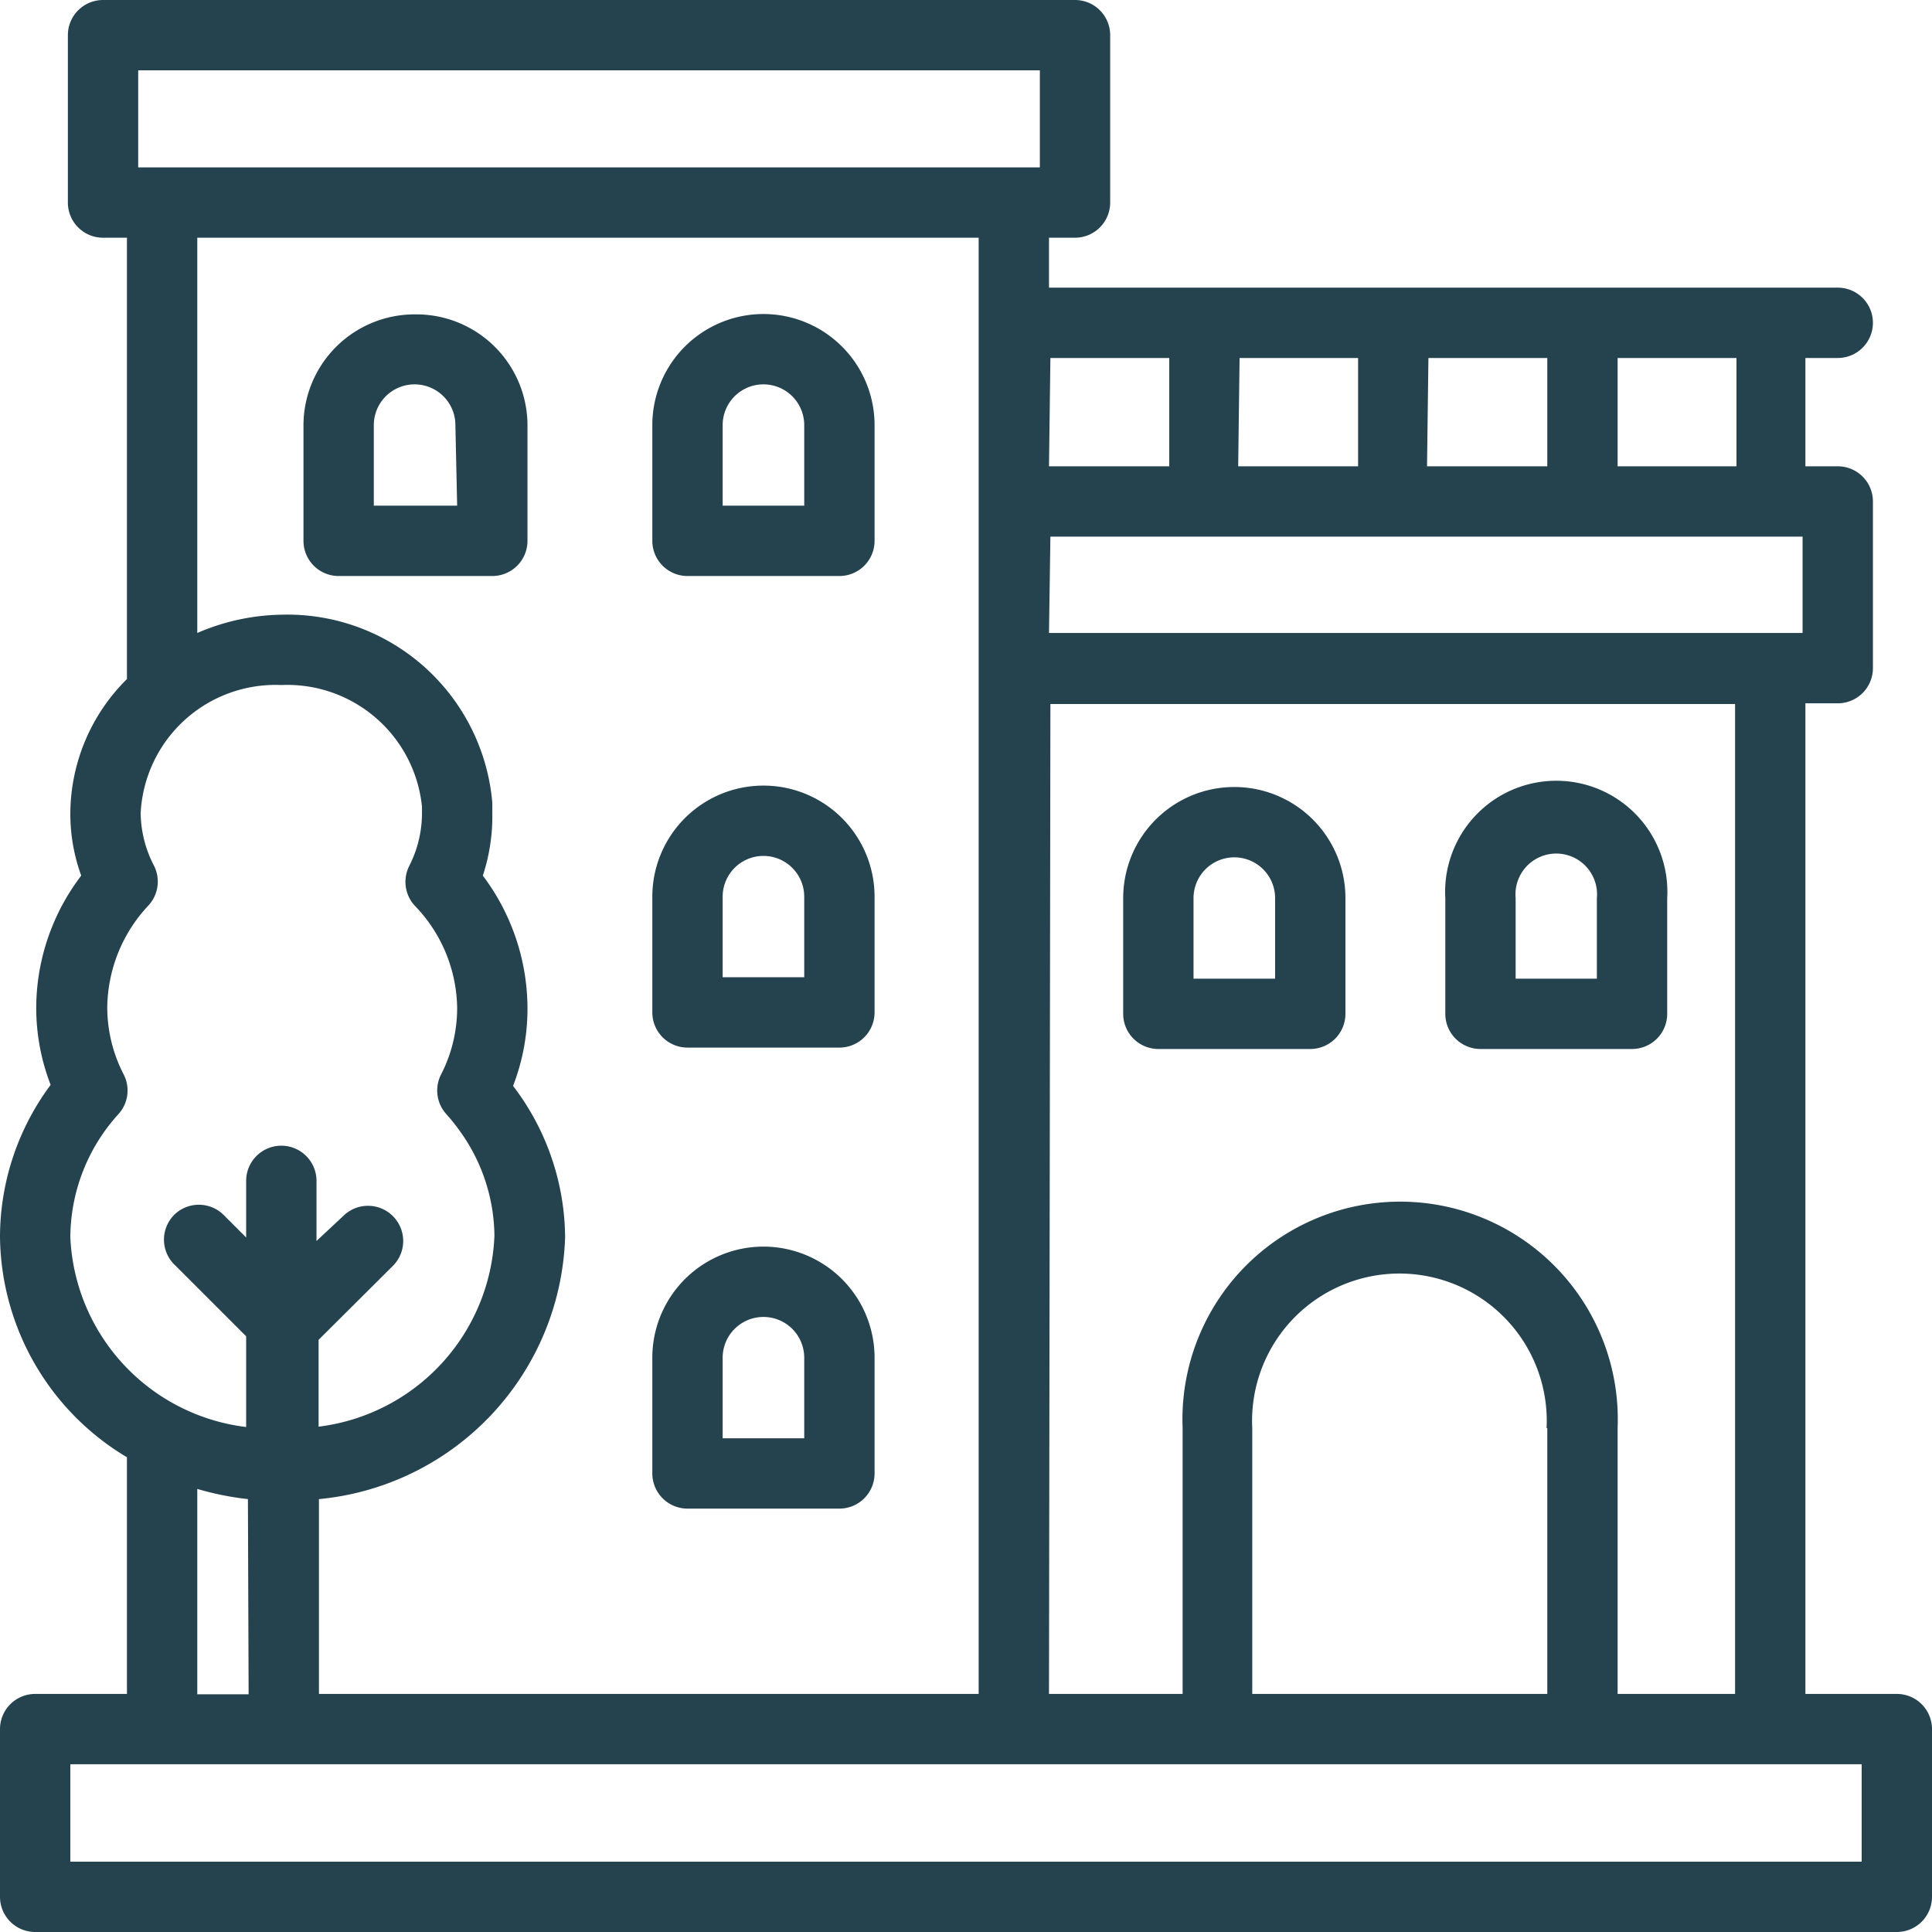
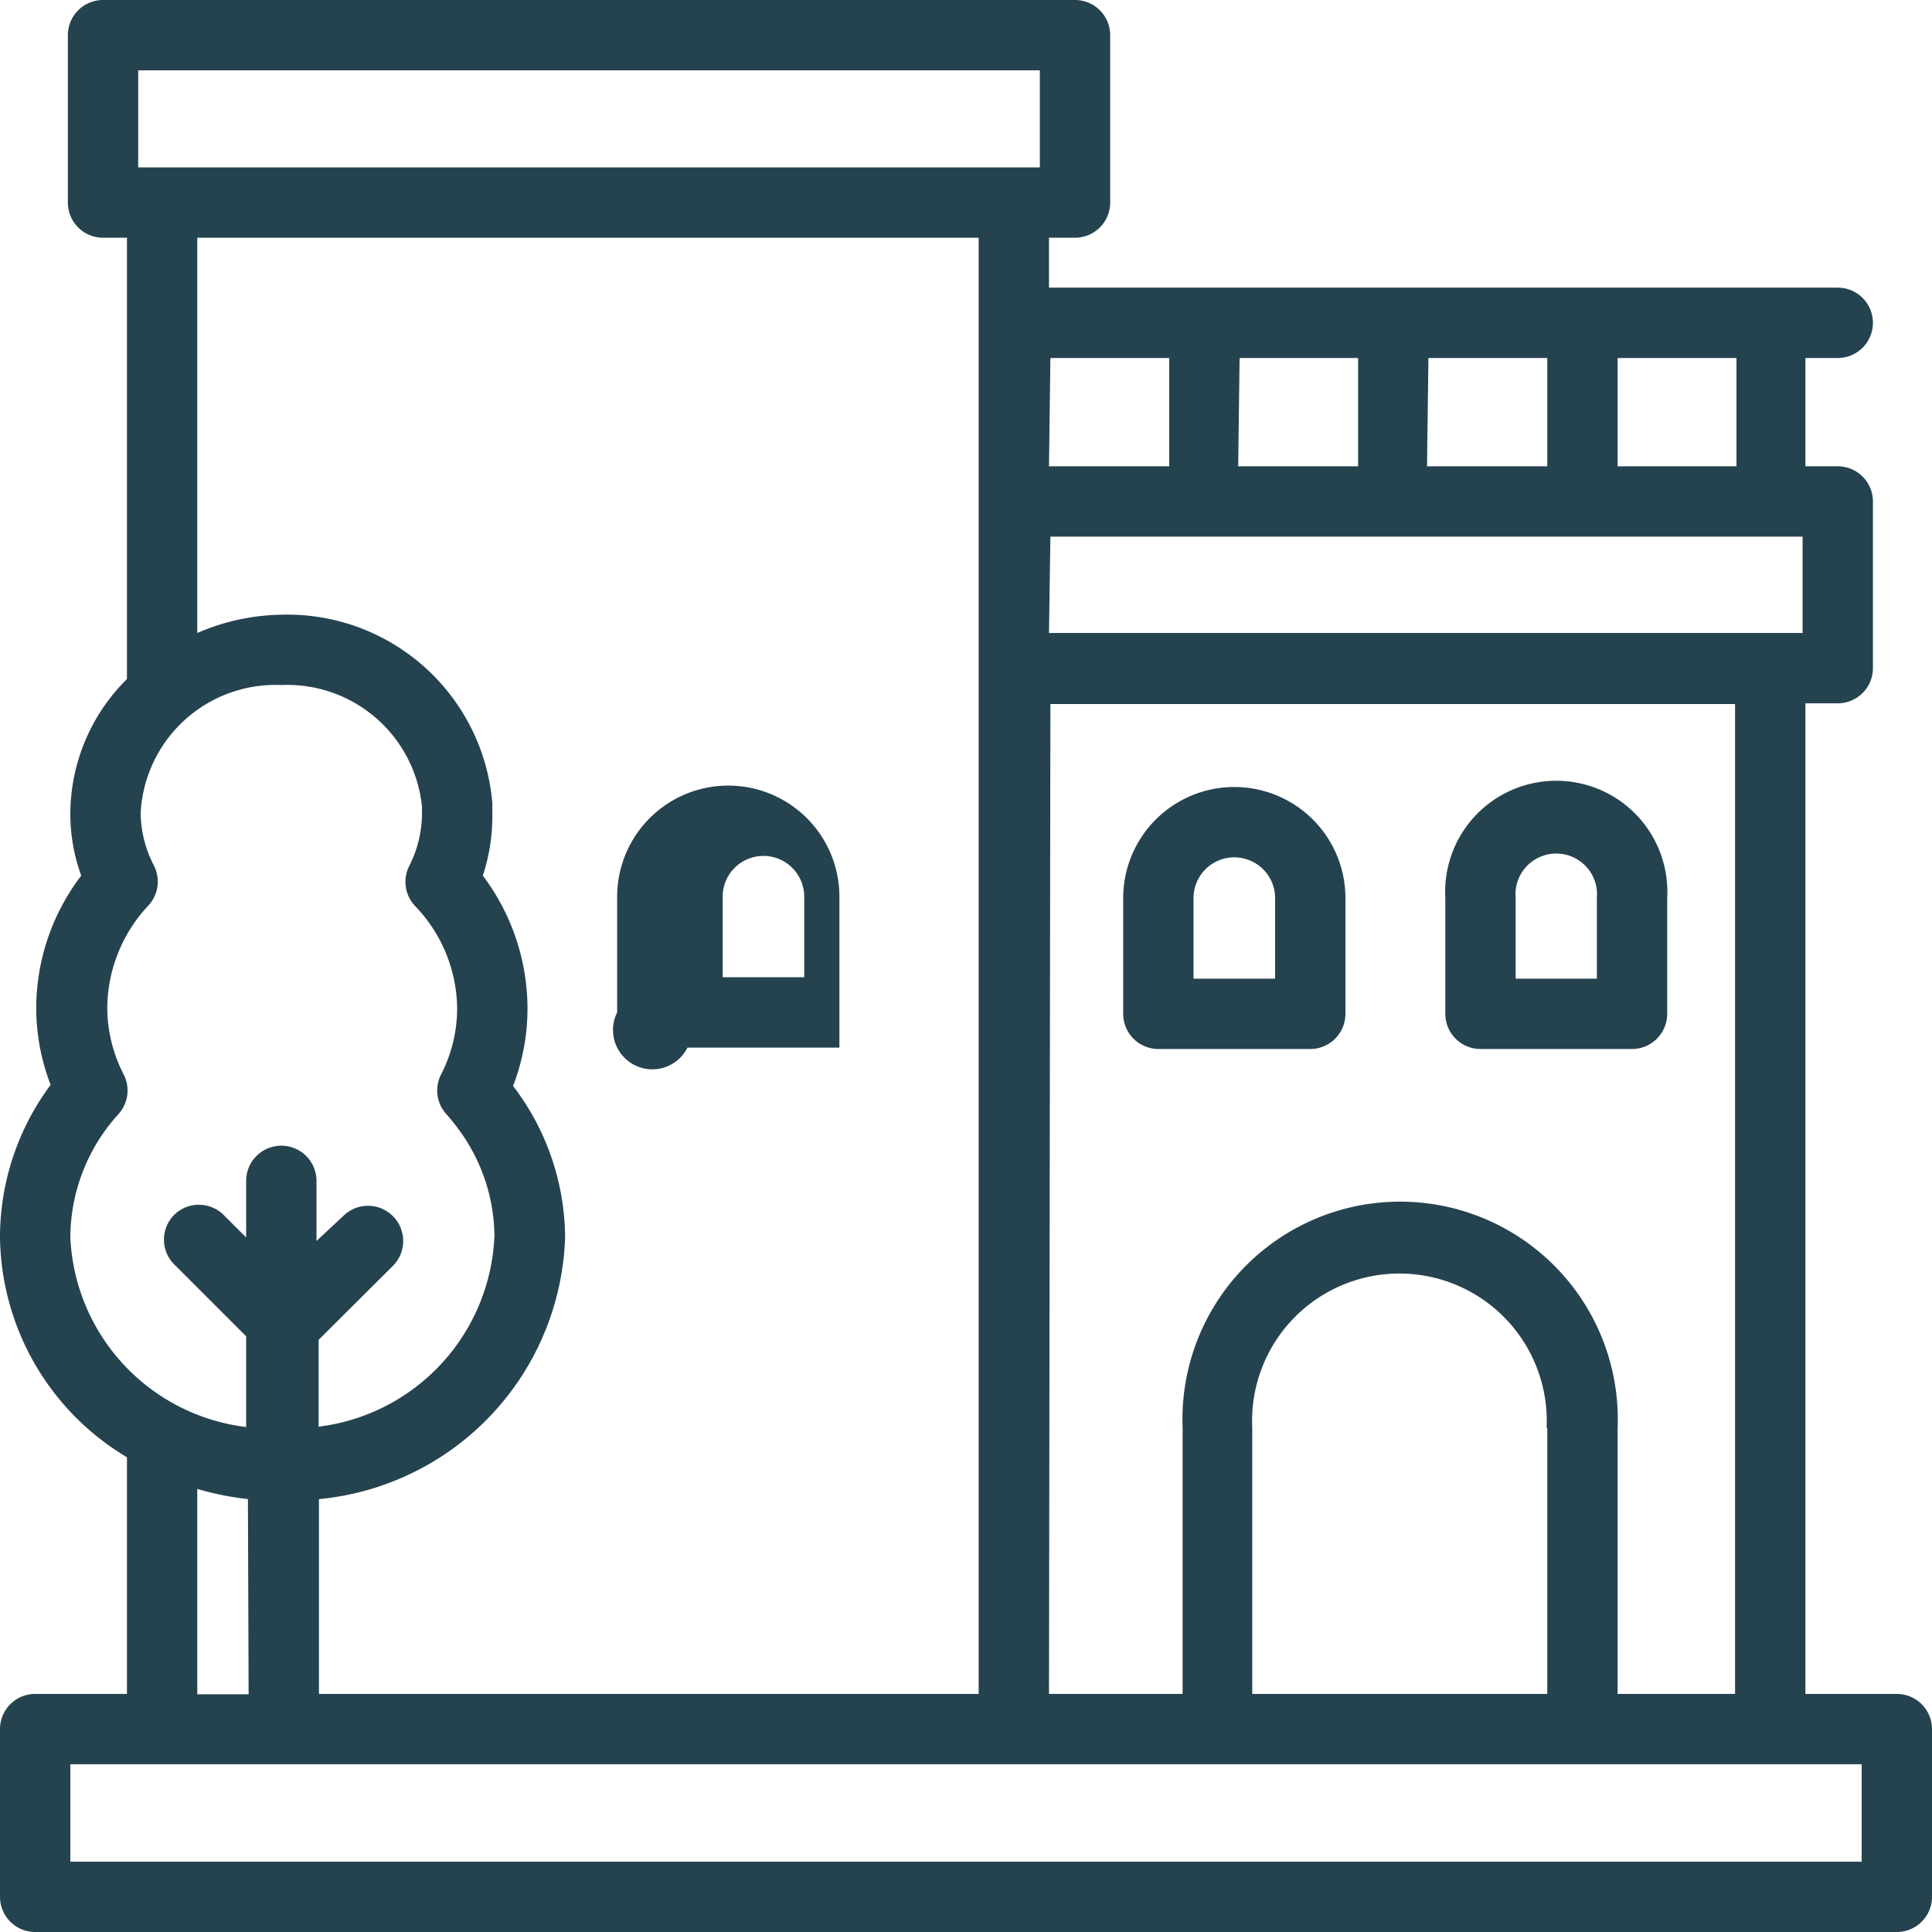
<svg xmlns="http://www.w3.org/2000/svg" viewBox="0 0 54.94 54.94">
  <defs>
    <style>.cls-1{fill:#25424f;}</style>
  </defs>
  <g id="Layer_2" data-name="Layer 2">
    <g id="Layer_1-2" data-name="Layer 1">
      <path class="cls-1" d="M1,54.94H53.94a1,1,0,0,0,1-1V49.17a1,1,0,0,0-1-1h-2.6V20h.92a1,1,0,0,0,1-1V14.26a1,1,0,0,0-1-1h-.92V10.18h.92a1,1,0,0,0,0-2H29.83V6.76h.74a1,1,0,0,0,1-1V1a1,1,0,0,0-1-1H2.93a1,1,0,0,0-1,1V5.76a1,1,0,0,0,1,1h.68V19.31A5.41,5.41,0,0,0,2,23.12a5.13,5.13,0,0,0,.31,1.78,6.23,6.23,0,0,0-1.28,3.76,6.08,6.08,0,0,0,.41,2.19A7.26,7.26,0,0,0,0,35.18a7.39,7.39,0,0,0,3.61,6.26v6.73H1a1,1,0,0,0-1,1v4.77A1,1,0,0,0,1,54.94ZM46,10.18h3.38v3.08H46Zm-5.38,0H44v3.08H40.58Zm-5.37,0h3.37v3.08H35.21Zm-5.38,0h3.38v3.08H29.83Zm0,5.08H51.26V18H29.83Zm0,4.76H49.34V48.17H46V40.61a6.19,6.19,0,1,0-12.37,0v7.56H29.83ZM44,40.61v7.56H35.61V40.61a4.19,4.19,0,1,1,8.37,0ZM3.93,2H29.57V4.76H3.93ZM14.68,31l-.09-.12A6.08,6.08,0,0,0,15,28.66a6.29,6.29,0,0,0-1.27-3.76A5.38,5.38,0,0,0,14,23.12c0-.09,0-.19,0-.29a5.85,5.85,0,0,0-6-5.35A6.26,6.26,0,0,0,5.61,18V6.76H27.83V48.17H9.07l0-5.54a7.73,7.73,0,0,0,7-7.45A7.16,7.16,0,0,0,14.68,31ZM2,35.18a5.24,5.24,0,0,1,1.37-3.5,1,1,0,0,0,.15-1.12,4.17,4.17,0,0,1-.47-1.9,4.3,4.3,0,0,1,1.17-2.91,1,1,0,0,0,.16-1.13A3.31,3.31,0,0,1,4,23.12a3.84,3.84,0,0,1,4-3.64,3.85,3.85,0,0,1,4,3.46v.18a3.31,3.31,0,0,1-.36,1.5,1,1,0,0,0,.15,1.13A4.26,4.26,0,0,1,13,28.66a4.13,4.13,0,0,1-.46,1.9,1,1,0,0,0,.15,1.12,5.32,5.32,0,0,1,.37.46,5.17,5.17,0,0,1,1,3,5.7,5.7,0,0,1-5,5.43V38.1L11.17,36a1,1,0,0,0,0-1.42,1,1,0,0,0-1.41,0L9,35.29V33.58a1,1,0,0,0-1-1H8a1,1,0,0,0-1,1v1.61l-.64-.64a1,1,0,0,0-1.41,0A1,1,0,0,0,5,36L7,38v2.58A5.69,5.69,0,0,1,2,35.18Zm5.07,13H5.61V42.34a8.35,8.35,0,0,0,1.44.29ZM2,50.17H52.94v2.77H2Z" />
      <path class="cls-1" d="M42.1,29.83h4.31a1,1,0,0,0,1-1V25.54a3.16,3.16,0,1,0-6.31,0v3.29A1,1,0,0,0,42.1,29.83Zm1-4.29a1.16,1.16,0,1,1,2.31,0v2.29H43.1Z" />
      <path class="cls-1" d="M38.26,28.83V25.54a3.16,3.16,0,1,0-6.32,0v3.29a1,1,0,0,0,1,1h4.32A1,1,0,0,0,38.26,28.83Zm-2-1H33.94V25.54a1.16,1.16,0,1,1,2.32,0Z" />
-       <path class="cls-1" d="M19.55,42.9h4.32a1,1,0,0,0,1-1V38.61a3.16,3.16,0,0,0-6.32,0V41.9A1,1,0,0,0,19.55,42.9Zm1-4.29a1.16,1.16,0,0,1,2.32,0V40.9H20.55Z" />
-       <path class="cls-1" d="M19.55,29.79h4.32a1,1,0,0,0,1-1V25.5a3.16,3.16,0,0,0-6.32,0v3.29A1,1,0,0,0,19.55,29.79Zm1-4.29a1.16,1.16,0,0,1,2.32,0v2.29H20.55Z" />
-       <path class="cls-1" d="M19.55,16.38h4.32a1,1,0,0,0,1-1V12.09a3.16,3.16,0,0,0-6.32,0v3.29A1,1,0,0,0,19.55,16.38Zm1-4.29a1.16,1.16,0,0,1,2.32,0v2.29H20.55Z" />
-       <path class="cls-1" d="M11.79,8.94a3.16,3.16,0,0,0-3.16,3.15v3.29a1,1,0,0,0,1,1H14a1,1,0,0,0,1-1V12.09A3.16,3.16,0,0,0,11.79,8.94ZM13,14.38H10.63V12.09a1.16,1.16,0,0,1,2.32,0Z" />
+       <path class="cls-1" d="M19.55,29.79h4.32V25.5a3.16,3.16,0,0,0-6.32,0v3.29A1,1,0,0,0,19.55,29.79Zm1-4.29a1.16,1.16,0,0,1,2.32,0v2.29H20.55Z" />
    </g>
  </g>
</svg>